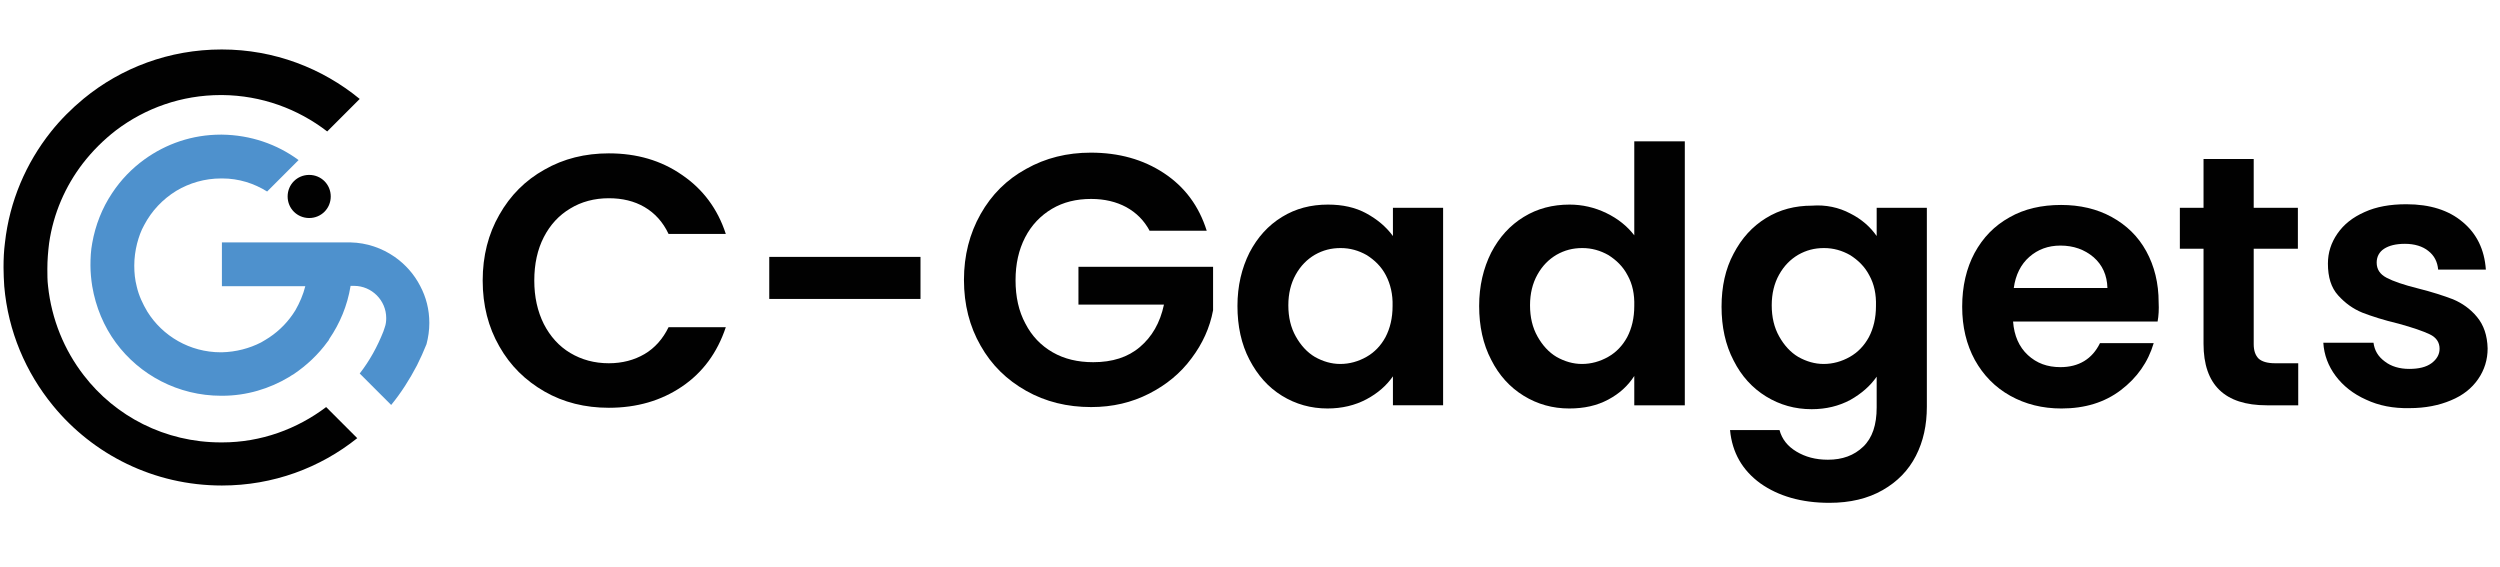
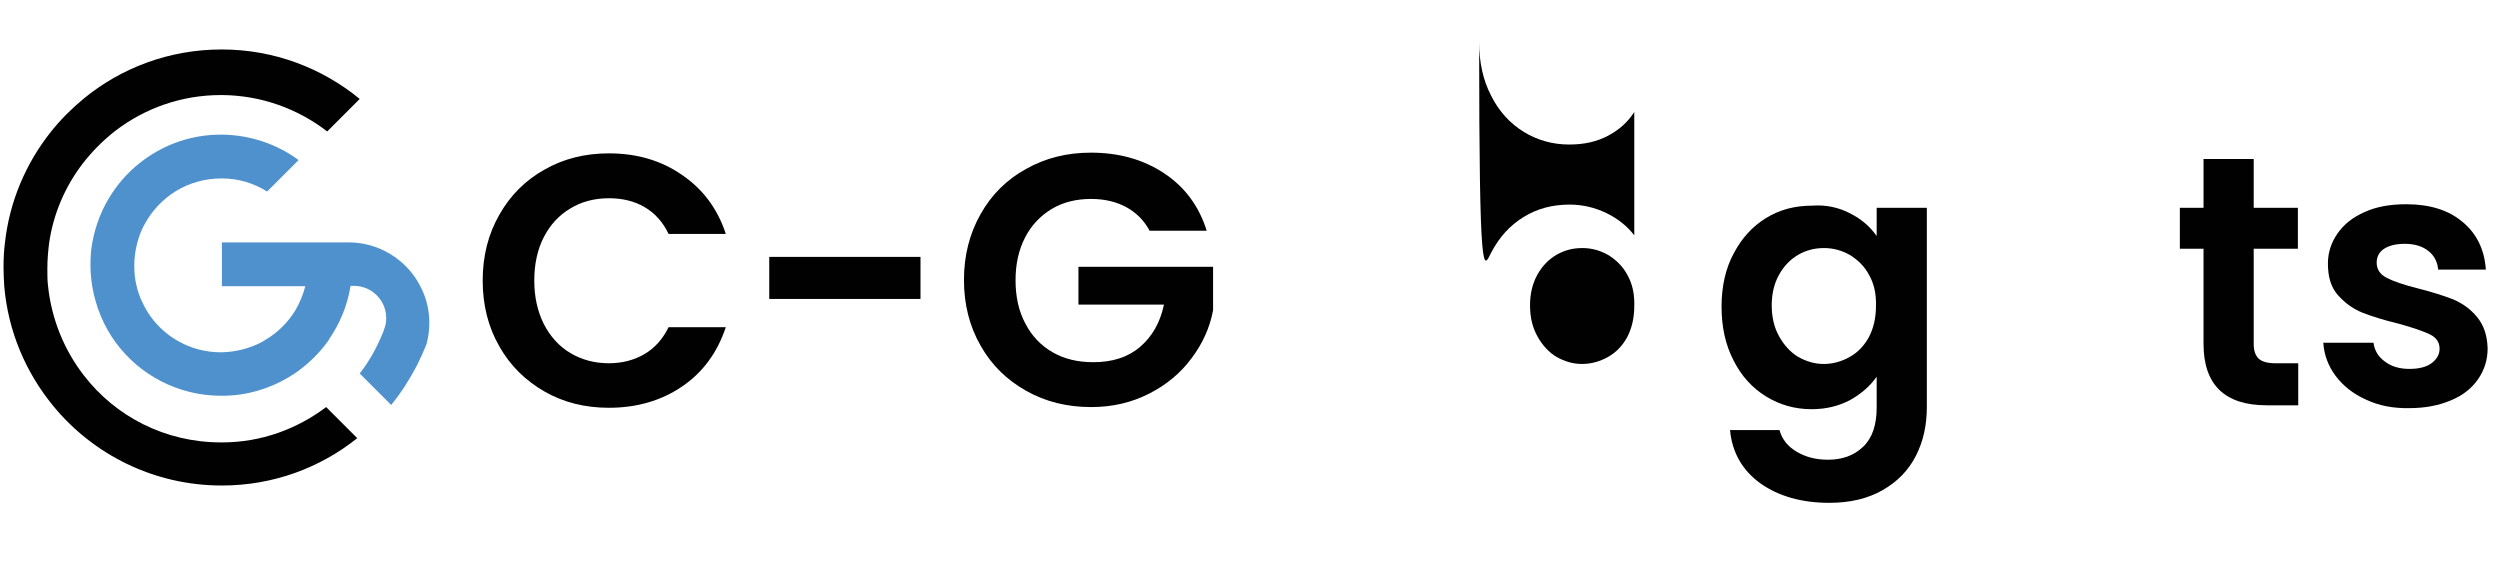
<svg xmlns="http://www.w3.org/2000/svg" version="1.1" id="Layer_1" x="0px" y="0px" viewBox="0 0 707.5 160.5" enable-background="new 0 0 707.5 160.5" xml:space="preserve">
  <g>
    <path fill-rule="evenodd" clip-rule="evenodd" fill="#010101" d="M62.8,137.4c14.5,0,27.8-5,38.3-13.4l-8.8-8.8   c-8.2,6.2-18.4,10-29.4,10c-0.1,0-0.2,0-0.4,0c-15.8,0-29.9-7.4-38.8-19c-5.5-7.1-9.1-15.8-10.1-25.2c-0.2-1.6-0.2-3.3-0.2-4.9   c0-2.5,0.2-4.9,0.5-7.3c1.2-8.4,4.6-16.1,9.5-22.5c2.7-3.5,5.9-6.7,9.4-9.4c8.3-6.3,18.6-10,29.7-10c0.1,0,0.2,0,0.4,0   C74,27,84.3,30.8,92.6,37.2l9.2-9.2c-10.6-8.7-24.2-14-39-14c0,0-0.1,0-0.1,0c-14.8,0-28.4,5.2-39,13.9c-3.4,2.8-6.6,6-9.3,9.4   c-7,8.8-11.7,19.6-13,31.4C1.1,71,1,73.3,1,75.7c0,1.8,0.1,3.6,0.2,5.3c1.1,12.8,6.1,24.4,13.8,33.8   C26.3,128.6,43.5,137.4,62.8,137.4C62.7,137.4,62.7,137.4,62.8,137.4" />
    <path fill-rule="evenodd" clip-rule="evenodd" fill="#4E91CD" d="M40.8,63.7c2.1-4,5.2-7.3,9.1-9.7c3.7-2.2,8-3.5,12.7-3.5   c0.1,0,0.2,0,0.3,0c4.7,0,9,1.4,12.7,3.7l8.9-8.9c-6.1-4.5-13.6-7.1-21.7-7.2c-0.1,0-0.2,0-0.3,0c-8.1,0-15.5,2.6-21.6,7   c-3.6,2.6-6.7,5.8-9.2,9.6c-2.8,4.2-4.7,9-5.6,14.1c-0.4,2.1-0.5,4.2-0.5,6.3c0,2,0.2,4,0.5,5.9c1,5.9,3.3,11.4,6.7,16   c6.7,9.1,17.6,15,29.8,15c0.1,0,0.2,0,0.3,0c6.9,0,13.4-2,18.9-5.3c0.4-0.3,0.8-0.5,1.3-0.8c3.7-2.5,7-5.6,9.6-9.2   c0.2-0.2,0.4-0.5,0.5-0.8h0c3-4.4,5.1-9.4,6-14.9c0,0,0,0,0-0.1h1c5,0,9.1,4.1,9.1,9.1c0,0.9-0.1,1.8-0.4,2.6   c-0.1,0.4-0.3,0.8-0.4,1.2c-1.7,4.3-3.9,8.3-6.7,11.9l6.3,6.3l2.6,2.6c2.8-3.4,5.2-7.2,7.3-11.2c1-2,1.9-4,2.7-6   c0.5-1.9,0.8-3.9,0.8-6c0-3.8-0.9-7.3-2.6-10.5c-1.7-3.3-4.2-6.1-7.2-8.2c-3.6-2.5-7.9-4-12.5-4.1c-0.1,0-0.2,0-0.3,0h-0.1h-0.1   H64.6h-1.8V81h14h1.6h8c-0.6,2.4-1.6,4.7-2.8,6.8c-1.9,3.1-4.4,5.7-7.4,7.7c-0.7,0.5-1.5,0.9-2.3,1.4c-3.3,1.7-7.1,2.7-11.1,2.8   c-0.1,0-0.2,0-0.3,0c-8.8,0-16.5-4.6-20.8-11.5c-1.3-2.2-2.4-4.5-3-7.1c-0.5-1.9-0.7-3.9-0.7-5.9c0-2.2,0.3-4.3,0.8-6.3   C39.3,67,39.9,65.3,40.8,63.7" />
-     <path fill-rule="evenodd" clip-rule="evenodd" fill="#010101" d="M87.5,49.5c3.4,0,6.1,2.7,6.1,6.1c0,3.4-2.7,6.1-6.1,6.1   c-3.4,0-6.1-2.7-6.1-6.1C81.4,52.2,84.1,49.5,87.5,49.5" />
    <g>
      <path fill="#010101" d="M141.3,60.8c3.1-5.5,7.4-9.8,12.8-12.8c5.4-3.1,11.5-4.6,18.2-4.6c7.9,0,14.8,2,20.7,6.1    c5.9,4,10.1,9.6,12.4,16.7h-16.2c-1.6-3.4-3.9-5.9-6.8-7.6c-2.9-1.7-6.3-2.5-10.1-2.5c-4.1,0-7.8,1-10.9,2.9    c-3.2,1.9-5.7,4.6-7.5,8.1c-1.8,3.5-2.7,7.6-2.7,12.3c0,4.6,0.9,8.7,2.7,12.3c1.8,3.5,4.3,6.3,7.5,8.2c3.2,1.9,6.8,2.9,10.9,2.9    c3.8,0,7.2-0.9,10.1-2.6c2.9-1.7,5.2-4.3,6.8-7.6h16.2c-2.4,7.2-6.5,12.8-12.4,16.8c-5.9,4-12.8,6-20.7,6    c-6.7,0-12.8-1.5-18.2-4.6c-5.4-3.1-9.7-7.3-12.8-12.8c-3.1-5.4-4.7-11.6-4.7-18.6C136.6,72.4,138.2,66.2,141.3,60.8z" />
      <path fill="#010101" d="M260.5,72.7v11.9h-42.8V72.7H260.5z" />
      <path fill="#010101" d="M325.4,65.4c-1.6-3-3.8-5.2-6.7-6.8c-2.8-1.5-6.1-2.3-9.9-2.3c-4.2,0-7.9,0.9-11.1,2.8    c-3.2,1.9-5.8,4.6-7.6,8.1c-1.8,3.5-2.7,7.5-2.7,12.1c0,4.7,0.9,8.8,2.8,12.3c1.8,3.5,4.4,6.2,7.7,8.1c3.3,1.9,7.1,2.8,11.5,2.8    c5.4,0,9.8-1.4,13.2-4.3c3.4-2.9,5.7-6.8,6.8-12h-24.2V75.5h38.1v12.3c-0.9,4.9-3,9.5-6.1,13.6c-3.1,4.2-7.1,7.5-12,10    c-4.9,2.5-10.3,3.8-16.4,3.8c-6.8,0-12.9-1.5-18.4-4.6c-5.5-3.1-9.8-7.3-12.9-12.8c-3.1-5.4-4.7-11.6-4.7-18.6    c0-6.9,1.6-13.1,4.7-18.6c3.1-5.5,7.4-9.8,12.9-12.8c5.5-3.1,11.6-4.6,18.3-4.6c7.9,0,14.8,1.9,20.7,5.8    c5.9,3.9,9.9,9.3,12.1,16.3H325.4z" />
-       <path fill="#010101" d="M353.6,71.5c2.3-4.4,5.3-7.7,9.2-10.1c3.9-2.4,8.2-3.5,13-3.5c4.2,0,7.8,0.8,10.9,2.5    c3.1,1.7,5.6,3.8,7.5,6.4v-8h14.2v55.9h-14.2v-8.2c-1.8,2.6-4.3,4.8-7.5,6.5c-3.2,1.7-6.9,2.6-11,2.6c-4.7,0-9-1.2-12.9-3.6    c-3.9-2.4-6.9-5.8-9.2-10.2c-2.3-4.4-3.4-9.5-3.4-15.2C350.2,80.9,351.4,75.9,353.6,71.5z M392.2,77.9c-1.3-2.5-3.2-4.3-5.4-5.7    c-2.3-1.3-4.7-2-7.4-2s-5,0.6-7.3,1.9c-2.2,1.3-4,3.1-5.4,5.6c-1.4,2.5-2.1,5.4-2.1,8.7c0,3.4,0.7,6.3,2.1,8.8    c1.4,2.5,3.2,4.5,5.4,5.8c2.3,1.3,4.7,2,7.2,2c2.6,0,5.1-0.7,7.4-2c2.3-1.3,4.1-3.2,5.4-5.6c1.3-2.5,2-5.4,2-8.8    C394.2,83.3,393.5,80.4,392.2,77.9z" />
-       <path fill="#010101" d="M422,71.5c2.3-4.4,5.3-7.7,9.2-10.1c3.9-2.4,8.2-3.5,13-3.5c3.6,0,7.1,0.8,10.4,2.4    c3.3,1.6,5.9,3.7,7.9,6.3V40h14.3v74.7h-14.3v-8.3c-1.8,2.8-4.2,5-7.4,6.7c-3.2,1.7-6.8,2.5-11,2.5c-4.7,0-9-1.2-12.9-3.6    c-3.9-2.4-7-5.8-9.2-10.2c-2.3-4.4-3.4-9.5-3.4-15.2C418.6,80.9,419.8,75.9,422,71.5z M460.6,77.9c-1.3-2.5-3.2-4.3-5.4-5.7    c-2.3-1.3-4.7-2-7.4-2s-5,0.6-7.3,1.9c-2.2,1.3-4,3.1-5.4,5.6c-1.4,2.5-2.1,5.4-2.1,8.7c0,3.4,0.7,6.3,2.1,8.8    c1.4,2.5,3.2,4.5,5.4,5.8c2.3,1.3,4.7,2,7.2,2c2.6,0,5.1-0.7,7.4-2c2.3-1.3,4.1-3.2,5.4-5.6c1.3-2.5,2-5.4,2-8.8    C462.6,83.3,462,80.4,460.6,77.9z" />
+       <path fill="#010101" d="M422,71.5c2.3-4.4,5.3-7.7,9.2-10.1c3.9-2.4,8.2-3.5,13-3.5c3.6,0,7.1,0.8,10.4,2.4    c3.3,1.6,5.9,3.7,7.9,6.3V40h14.3h-14.3v-8.3c-1.8,2.8-4.2,5-7.4,6.7c-3.2,1.7-6.8,2.5-11,2.5c-4.7,0-9-1.2-12.9-3.6    c-3.9-2.4-7-5.8-9.2-10.2c-2.3-4.4-3.4-9.5-3.4-15.2C418.6,80.9,419.8,75.9,422,71.5z M460.6,77.9c-1.3-2.5-3.2-4.3-5.4-5.7    c-2.3-1.3-4.7-2-7.4-2s-5,0.6-7.3,1.9c-2.2,1.3-4,3.1-5.4,5.6c-1.4,2.5-2.1,5.4-2.1,8.7c0,3.4,0.7,6.3,2.1,8.8    c1.4,2.5,3.2,4.5,5.4,5.8c2.3,1.3,4.7,2,7.2,2c2.6,0,5.1-0.7,7.4-2c2.3-1.3,4.1-3.2,5.4-5.6c1.3-2.5,2-5.4,2-8.8    C462.6,83.3,462,80.4,460.6,77.9z" />
      <path fill="#010101" d="M523.6,60.4c3.2,1.6,5.7,3.8,7.5,6.4v-8h14.2v56.3c0,5.2-1,9.8-3.1,13.9c-2.1,4.1-5.2,7.3-9.4,9.7    c-4.2,2.4-9.2,3.6-15.1,3.6c-7.9,0-14.4-1.9-19.5-5.5c-5.1-3.7-8-8.7-8.6-15.1h14c0.7,2.6,2.3,4.6,4.8,6.1    c2.5,1.5,5.4,2.3,8.9,2.3c4.1,0,7.4-1.2,10-3.7c2.6-2.5,3.8-6.2,3.8-11.1v-8.7c-1.8,2.6-4.3,4.8-7.5,6.6    c-3.2,1.7-6.8,2.6-10.9,2.6c-4.7,0-9-1.2-12.9-3.6c-3.9-2.4-7-5.8-9.2-10.2c-2.3-4.4-3.4-9.5-3.4-15.2c0-5.7,1.1-10.7,3.4-15    c2.3-4.4,5.3-7.7,9.2-10.1c3.9-2.4,8.2-3.5,13-3.5C516.7,57.9,520.4,58.7,523.6,60.4z M529,77.9c-1.3-2.5-3.2-4.3-5.4-5.7    c-2.3-1.3-4.7-2-7.4-2s-5,0.6-7.3,1.9c-2.2,1.3-4,3.1-5.4,5.6c-1.4,2.5-2.1,5.4-2.1,8.7c0,3.4,0.7,6.3,2.1,8.8    c1.4,2.5,3.2,4.5,5.4,5.8c2.3,1.3,4.7,2,7.2,2c2.6,0,5.1-0.7,7.4-2c2.3-1.3,4.1-3.2,5.4-5.6c1.3-2.5,2-5.4,2-8.8    C531,83.3,530.4,80.4,529,77.9z" />
-       <path fill="#010101" d="M610.6,91h-40.9c0.3,4,1.7,7.2,4.2,9.5c2.5,2.3,5.5,3.4,9.2,3.4c5.2,0,9-2.3,11.2-6.8h15.2    c-1.6,5.4-4.7,9.8-9.3,13.3c-4.6,3.5-10.2,5.2-16.8,5.2c-5.4,0-10.2-1.2-14.5-3.6c-4.3-2.4-7.6-5.8-10-10.1    c-2.4-4.4-3.6-9.4-3.6-15.1c0-5.8,1.2-10.9,3.5-15.2c2.4-4.4,5.6-7.7,9.9-10.1c4.2-2.4,9.1-3.5,14.6-3.5c5.3,0,10.1,1.1,14.3,3.4    c4.2,2.3,7.5,5.5,9.8,9.7c2.3,4.2,3.5,9,3.5,14.5C611,87.5,610.9,89.4,610.6,91z M596.4,81.5c-0.1-3.6-1.4-6.5-3.9-8.7    c-2.6-2.2-5.7-3.3-9.4-3.3c-3.5,0-6.4,1.1-8.8,3.2c-2.4,2.1-3.9,5.1-4.4,8.8H596.4z" />
      <path fill="#010101" d="M637.8,70.4v27c0,1.9,0.5,3.2,1.4,4.1c0.9,0.8,2.4,1.3,4.6,1.3h6.6v11.9h-8.9c-11.9,0-17.9-5.8-17.9-17.4    V70.4h-6.7V58.8h6.7V45h14.2v13.8h12.5v11.6H637.8z" />
      <path fill="#010101" d="M669.6,113.1c-3.6-1.6-6.5-3.9-8.6-6.7c-2.1-2.8-3.3-6-3.5-9.4h14.2c0.3,2.2,1.3,3.9,3.2,5.3    c1.8,1.4,4.2,2.1,6.9,2.1c2.7,0,4.8-0.5,6.3-1.6c1.5-1.1,2.3-2.5,2.3-4.1c0-1.8-0.9-3.2-2.8-4.1c-1.9-0.9-4.8-1.9-8.8-3    c-4.2-1-7.6-2.1-10.2-3.1c-2.7-1.1-4.9-2.7-6.9-4.9s-2.9-5.2-2.9-9c0-3.1,0.9-5.9,2.7-8.5c1.8-2.6,4.3-4.6,7.7-6.1    c3.3-1.5,7.2-2.2,11.8-2.2c6.7,0,12,1.7,15.9,5c4,3.3,6.2,7.8,6.6,13.5h-13.5c-0.2-2.2-1.1-4-2.8-5.3c-1.6-1.3-3.9-2-6.6-2    c-2.6,0-4.5,0.5-5.9,1.4c-1.4,0.9-2.1,2.3-2.1,3.9c0,1.9,0.9,3.3,2.8,4.3c1.9,1,4.8,2,8.8,3c4,1,7.4,2.1,10,3.1    c2.6,1.1,4.9,2.7,6.8,5c1.9,2.3,2.9,5.2,3,8.9c0,3.2-0.9,6.1-2.7,8.7c-1.8,2.6-4.3,4.6-7.7,6c-3.3,1.4-7.2,2.2-11.7,2.2    C677.3,115.6,673.2,114.8,669.6,113.1z" />
    </g>
  </g>
</svg>